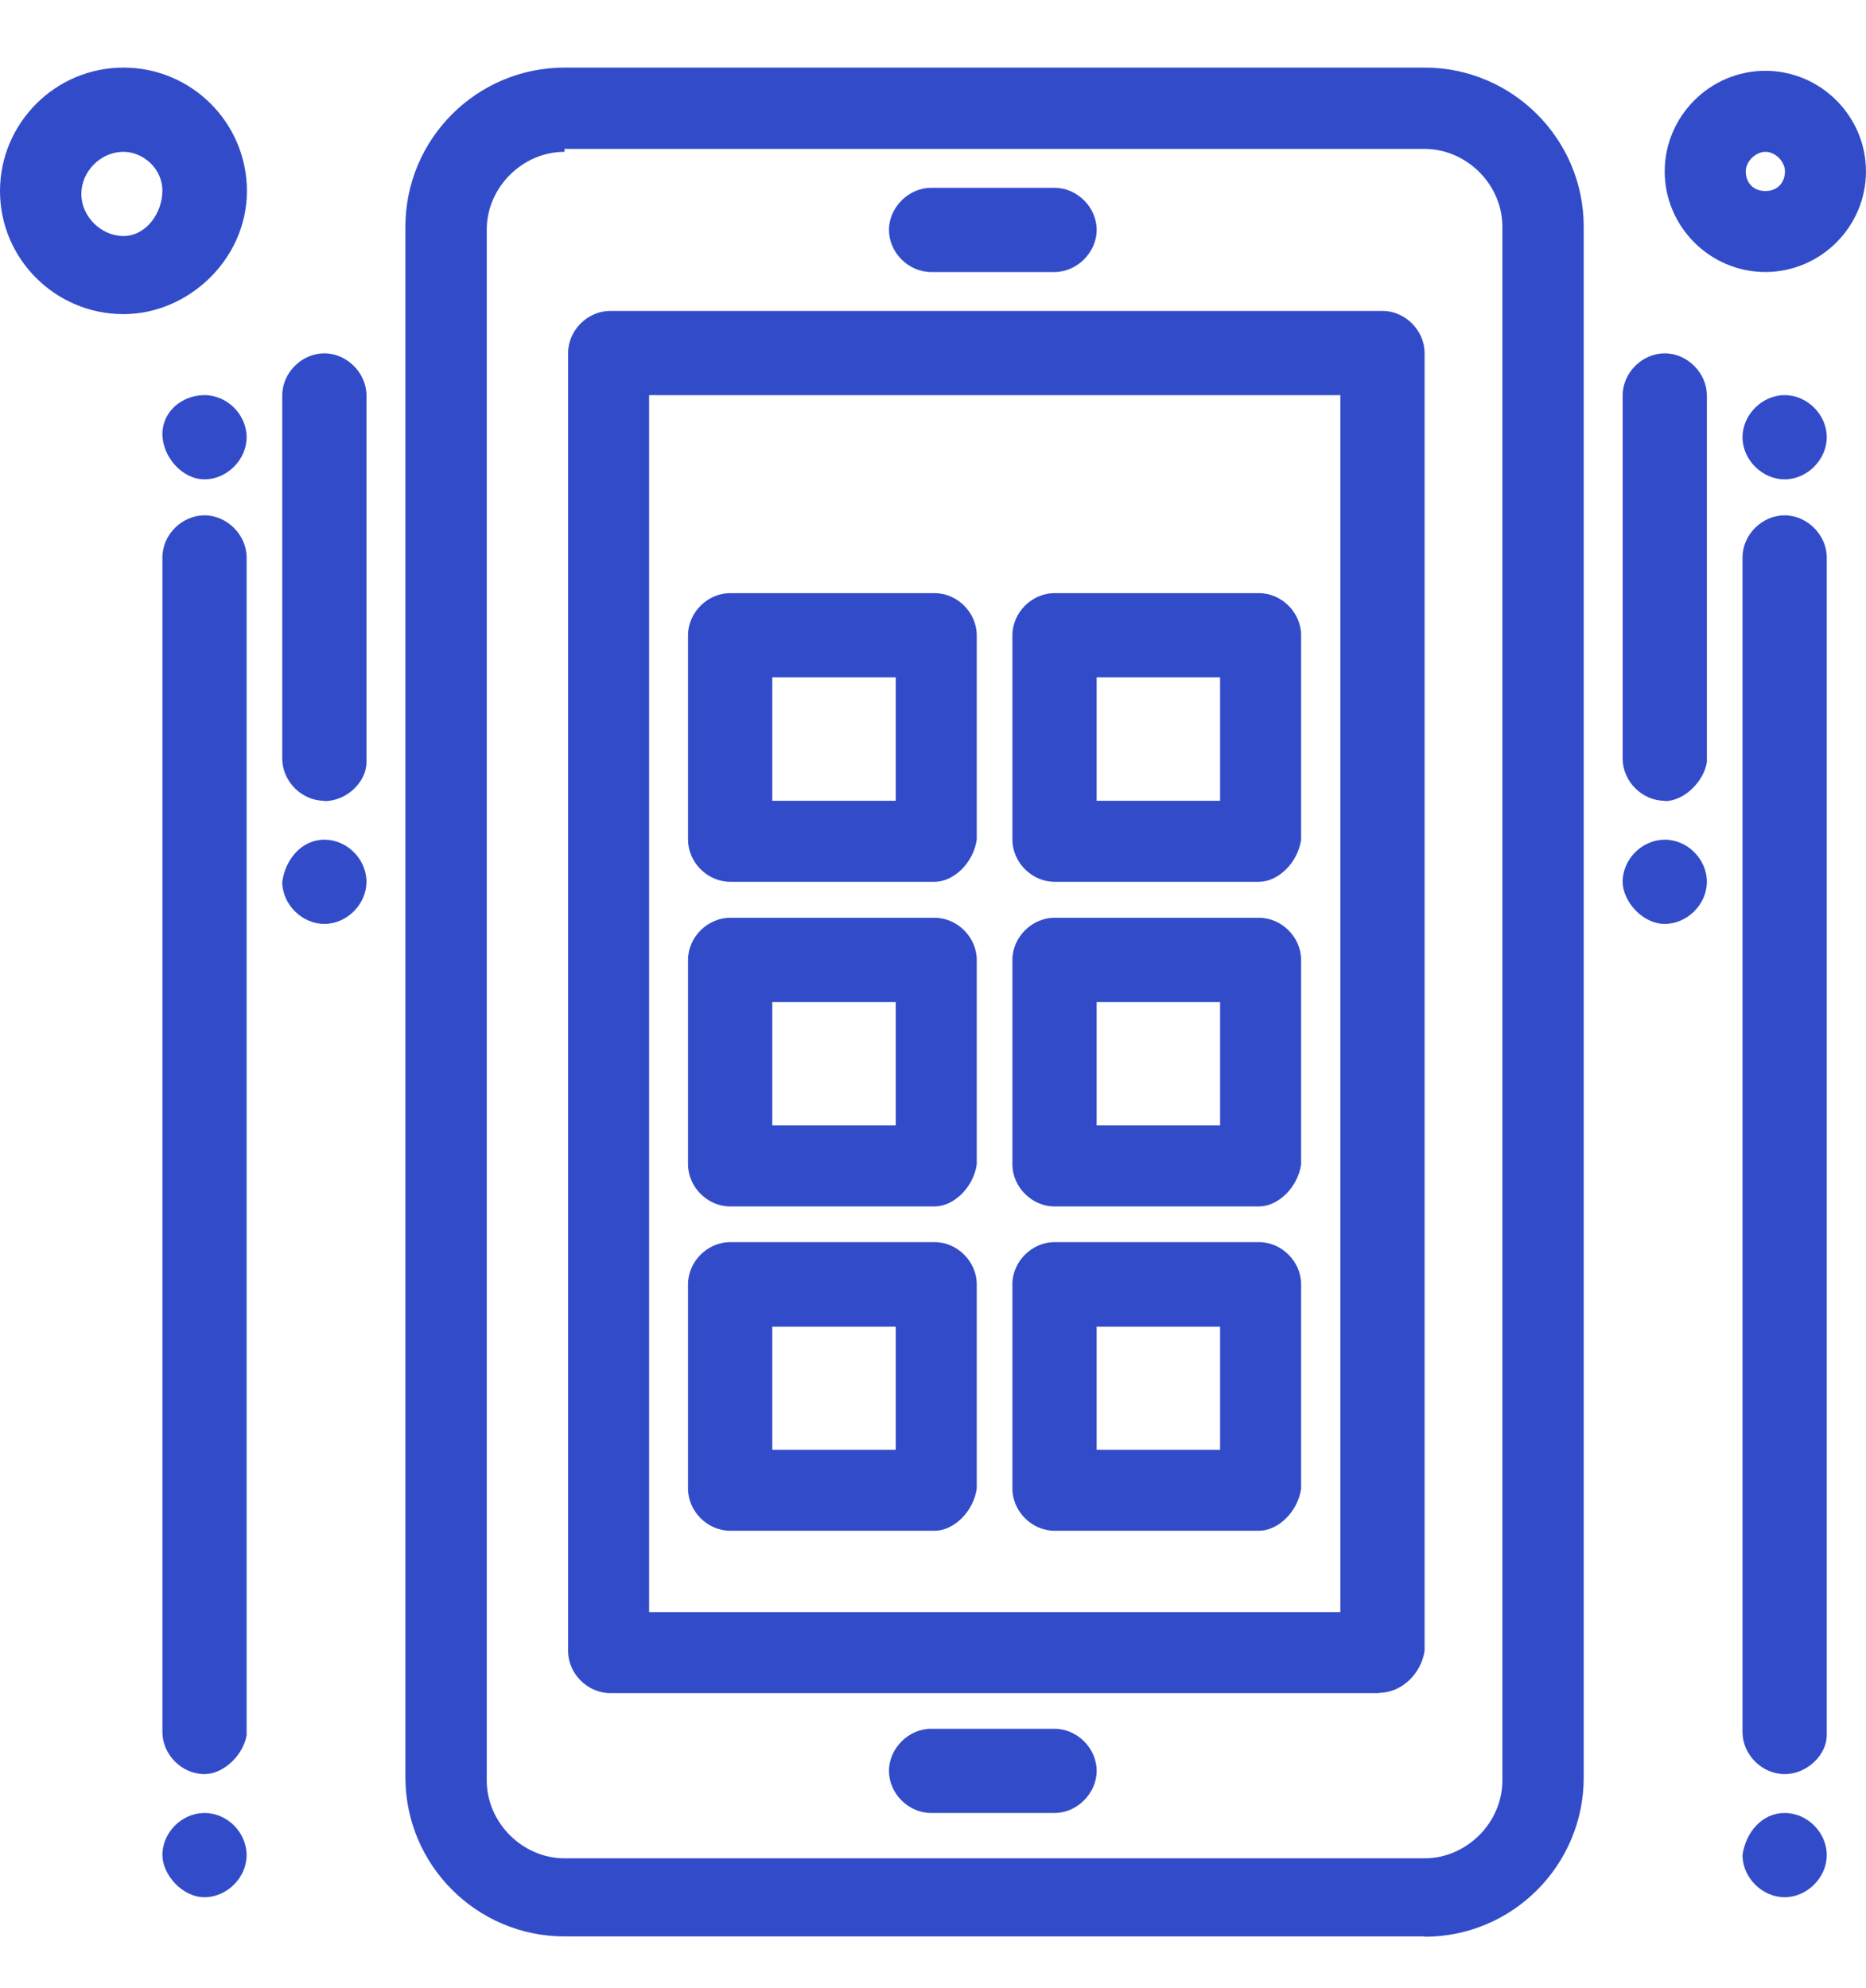
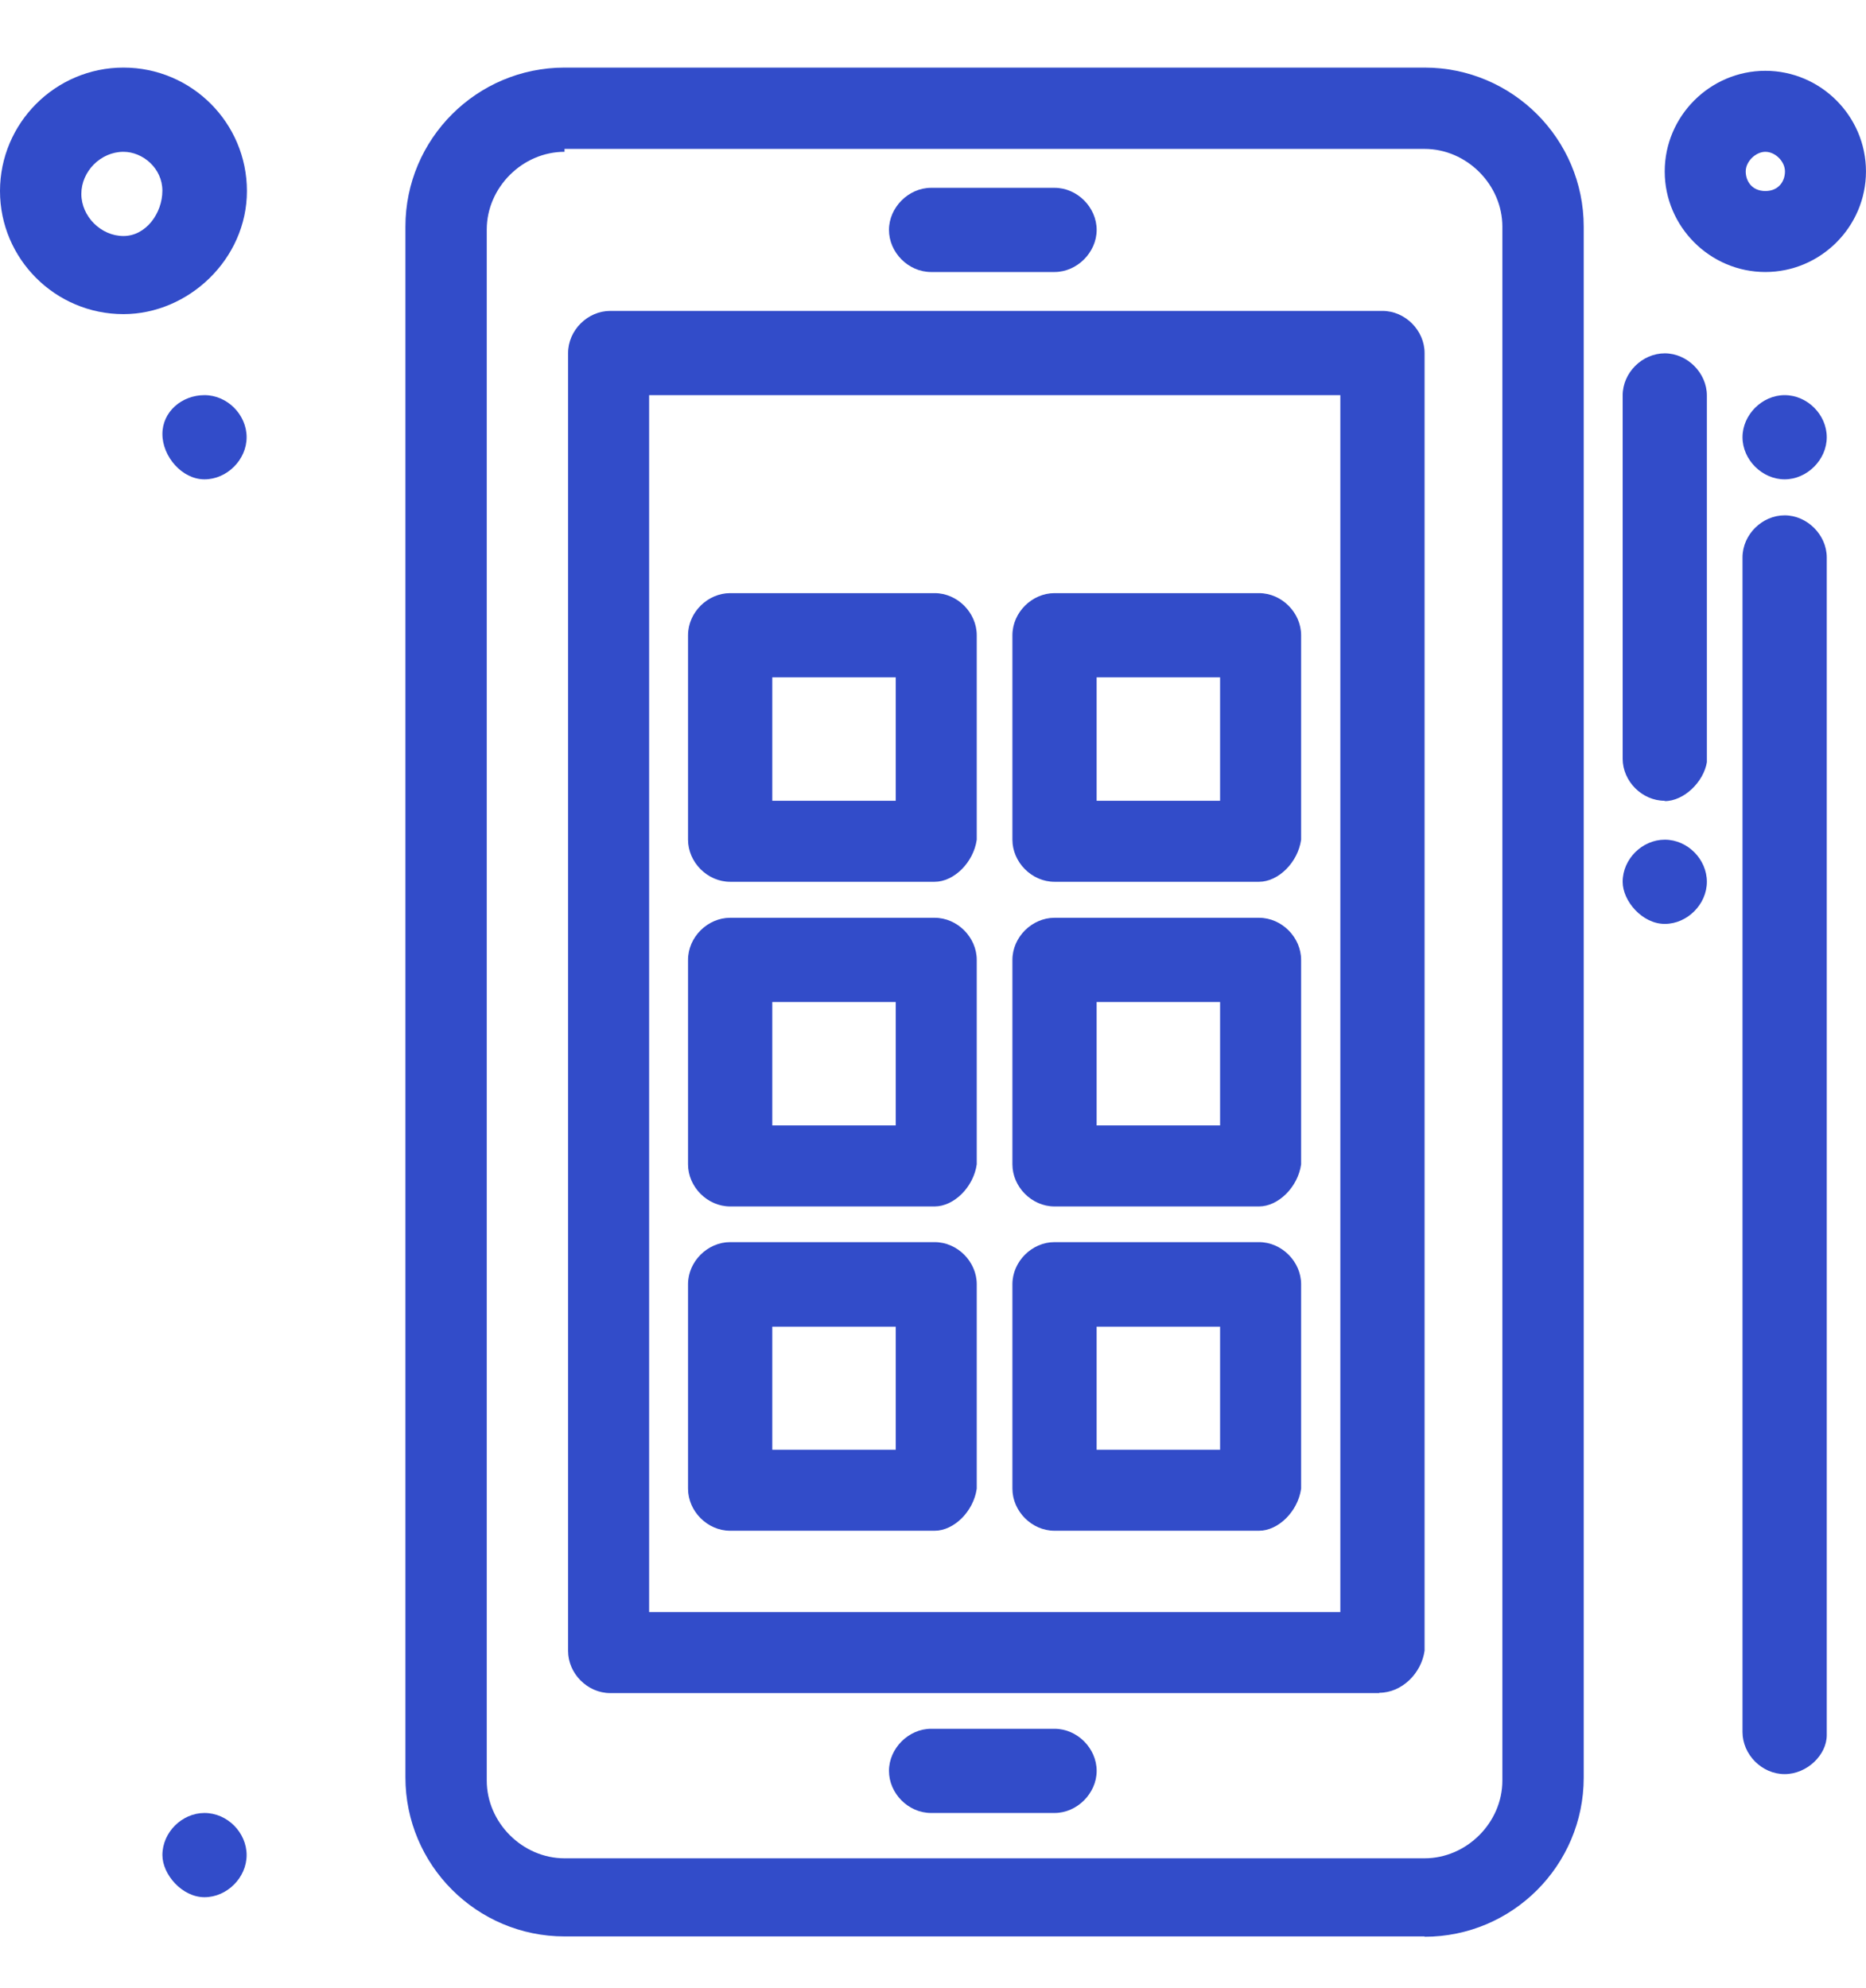
<svg xmlns="http://www.w3.org/2000/svg" width="61" height="65" viewBox="0 0 61 65" fill="none">
  <path d="M58.34 12.92C59.086 12.92 59.717 13.561 59.717 14.296C59.717 15.032 59.075 15.673 58.34 15.673C57.604 15.673 56.963 15.032 56.963 14.296C56.963 13.561 57.604 12.92 58.34 12.92Z" fill="#324CC9" />
-   <path d="M58.34 59.279C59.086 59.279 59.717 59.92 59.717 60.656C59.717 61.392 59.075 62.033 58.34 62.033C57.604 62.033 56.963 61.392 56.963 60.656C57.068 59.91 57.604 59.279 58.34 59.279Z" fill="#324CC9" />
  <path d="M54.422 27.455C55.168 27.455 55.798 28.096 55.798 28.832C55.798 29.568 55.157 30.209 54.422 30.209C53.686 30.209 53.045 29.462 53.045 28.832C53.045 28.086 53.686 27.455 54.422 27.455Z" fill="#324CC9" />
-   <path d="M10.603 27.455C11.35 27.455 11.98 28.096 11.98 28.832C11.98 29.568 11.339 30.209 10.603 30.209C9.868 30.209 9.227 29.568 9.227 28.832C9.332 28.086 9.868 27.455 10.603 27.455Z" fill="#324CC9" />
  <path d="M6.685 12.92C7.432 12.92 8.062 13.561 8.062 14.296C8.062 15.032 7.421 15.673 6.685 15.673C5.95 15.673 5.309 14.927 5.309 14.191C5.309 13.456 5.95 12.92 6.685 12.92Z" fill="#324CC9" />
  <path d="M6.685 59.279C7.432 59.279 8.062 59.92 8.062 60.656C8.062 61.392 7.421 62.033 6.685 62.033C5.95 62.033 5.309 61.287 5.309 60.656C5.309 59.91 5.95 59.279 6.685 59.279Z" fill="#324CC9" />
  <path d="M34.473 59.279H30.437C29.691 59.279 29.061 58.638 29.061 57.902C29.061 57.167 29.702 56.526 30.437 56.526H34.473C35.219 56.526 35.85 57.167 35.85 57.902C35.85 58.638 35.209 59.279 34.473 59.279Z" fill="#324CC9" />
  <path d="M34.473 8.894H30.437C29.691 8.894 29.061 8.253 29.061 7.517C29.061 6.782 29.702 6.141 30.437 6.141H34.473C35.219 6.141 35.85 6.782 35.85 7.517C35.85 8.253 35.209 8.894 34.473 8.894Z" fill="#324CC9" />
  <path d="M46.57 63.315H18.455C15.586 63.315 13.253 60.982 13.253 58.113V7.412C13.253 4.543 15.586 2.21 18.455 2.21H46.57C49.439 2.21 51.772 4.543 51.772 7.412V58.123C51.772 60.992 49.439 63.326 46.57 63.326V63.315ZM18.455 4.964C17.079 4.964 15.912 6.13 15.912 7.507V58.218C15.912 59.594 17.079 60.761 18.455 60.761H46.57C47.946 60.761 49.113 59.594 49.113 58.218V7.412C49.113 6.036 47.946 4.869 46.57 4.869H18.455V4.974V4.964Z" fill="#324CC9" />
  <path d="M45.088 55.359H19.948C19.202 55.359 18.571 54.718 18.571 53.982V11.543C18.571 10.797 19.212 10.166 19.948 10.166H45.193C45.939 10.166 46.57 10.807 46.57 11.543V53.972C46.465 54.718 45.824 55.349 45.088 55.349V55.359ZM21.22 52.711H43.816V12.92H21.22V52.7V52.711Z" fill="#324CC9" />
  <path d="M54.422 26.183C53.675 26.183 53.045 25.542 53.045 24.806V12.93C53.045 12.184 53.686 11.553 54.422 11.553C55.157 11.553 55.798 12.194 55.798 12.93V24.922C55.693 25.563 55.052 26.194 54.422 26.194V26.183Z" fill="#324CC9" />
  <path d="M58.34 58.008C57.593 58.008 56.963 57.366 56.963 56.631V18.227C56.963 17.481 57.604 16.85 58.34 16.85C59.075 16.85 59.717 17.491 59.717 18.227V56.736C59.717 57.377 59.075 58.008 58.34 58.008Z" fill="#324CC9" />
-   <path d="M10.603 26.183C9.857 26.183 9.227 25.542 9.227 24.806V12.93C9.227 12.184 9.868 11.553 10.603 11.553C11.339 11.553 11.98 12.194 11.98 12.93V24.922C11.98 25.563 11.339 26.194 10.603 26.194V26.183Z" fill="#324CC9" />
-   <path d="M6.685 58.008C5.939 58.008 5.309 57.366 5.309 56.631V18.227C5.309 17.481 5.95 16.85 6.685 16.85C7.421 16.85 8.062 17.491 8.062 18.227V56.736C7.957 57.377 7.316 58.008 6.685 58.008Z" fill="#324CC9" />
  <path d="M30.553 28.832H23.869C23.123 28.832 22.492 28.191 22.492 27.455V20.771C22.492 20.024 23.133 19.394 23.869 19.394H30.553C31.3 19.394 31.93 20.035 31.93 20.771V27.455C31.825 28.201 31.184 28.832 30.553 28.832ZM25.246 26.183H29.282V22.147H25.246V26.183Z" fill="#324CC9" />
  <path d="M41.157 28.832H34.472C33.726 28.832 33.096 28.191 33.096 27.455V20.771C33.096 20.024 33.737 19.394 34.472 19.394H41.157C41.903 19.394 42.534 20.035 42.534 20.771V27.455C42.429 28.201 41.788 28.832 41.157 28.832ZM35.849 26.183H39.885V22.147H35.849V26.183Z" fill="#324CC9" />
  <path d="M30.553 39.447H23.869C23.123 39.447 22.492 38.806 22.492 38.07V31.386C22.492 30.639 23.133 30.009 23.869 30.009H30.553C31.3 30.009 31.93 30.65 31.93 31.386V38.07C31.825 38.816 31.184 39.447 30.553 39.447ZM25.246 36.798H29.282V32.762H25.246V36.798Z" fill="#324CC9" />
  <path d="M41.157 39.447H34.472C33.726 39.447 33.096 38.806 33.096 38.07V31.386C33.096 30.639 33.737 30.009 34.472 30.009H41.157C41.903 30.009 42.534 30.65 42.534 31.386V38.07C42.429 38.816 41.788 39.447 41.157 39.447ZM35.849 36.798H39.885V32.762H35.849V36.798Z" fill="#324CC9" />
  <path d="M30.553 50.051H23.869C23.123 50.051 22.492 49.41 22.492 48.675V41.99C22.492 41.244 23.133 40.614 23.869 40.614H30.553C31.3 40.614 31.93 41.255 31.93 41.99V48.675C31.825 49.421 31.184 50.051 30.553 50.051ZM25.246 47.403H29.282V43.378H25.246V47.403Z" fill="#324CC9" />
  <path d="M41.157 50.051H34.472C33.726 50.051 33.096 49.41 33.096 48.675V41.99C33.096 41.244 33.737 40.614 34.472 40.614H41.157C41.903 40.614 42.534 41.255 42.534 41.99V48.675C42.429 49.421 41.788 50.051 41.157 50.051ZM35.849 47.403H39.885V43.378H35.849V47.403Z" fill="#324CC9" />
  <path d="M4.036 10.271C1.808 10.271 0 8.463 0 6.246C0 4.028 1.808 2.21 4.036 2.21C6.264 2.21 8.072 4.018 8.072 6.246C8.072 8.474 6.159 10.271 4.036 10.271ZM4.036 4.964C3.29 4.964 2.659 5.605 2.659 6.34C2.659 7.076 3.3 7.717 4.036 7.717C4.772 7.717 5.308 6.971 5.308 6.235C5.308 5.5 4.666 4.964 4.036 4.964Z" fill="#324CC9" />
  <path d="M57.71 8.894C55.902 8.894 54.42 7.413 54.42 5.605C54.42 3.797 55.902 2.315 57.71 2.315C59.517 2.315 60.999 3.797 60.999 5.605C60.999 7.413 59.517 8.894 57.71 8.894ZM57.71 4.964C57.394 4.964 57.068 5.279 57.068 5.605C57.068 5.931 57.279 6.246 57.71 6.246C58.141 6.246 58.351 5.931 58.351 5.605C58.351 5.279 58.035 4.964 57.71 4.964Z" fill="#324CC9" />
</svg>